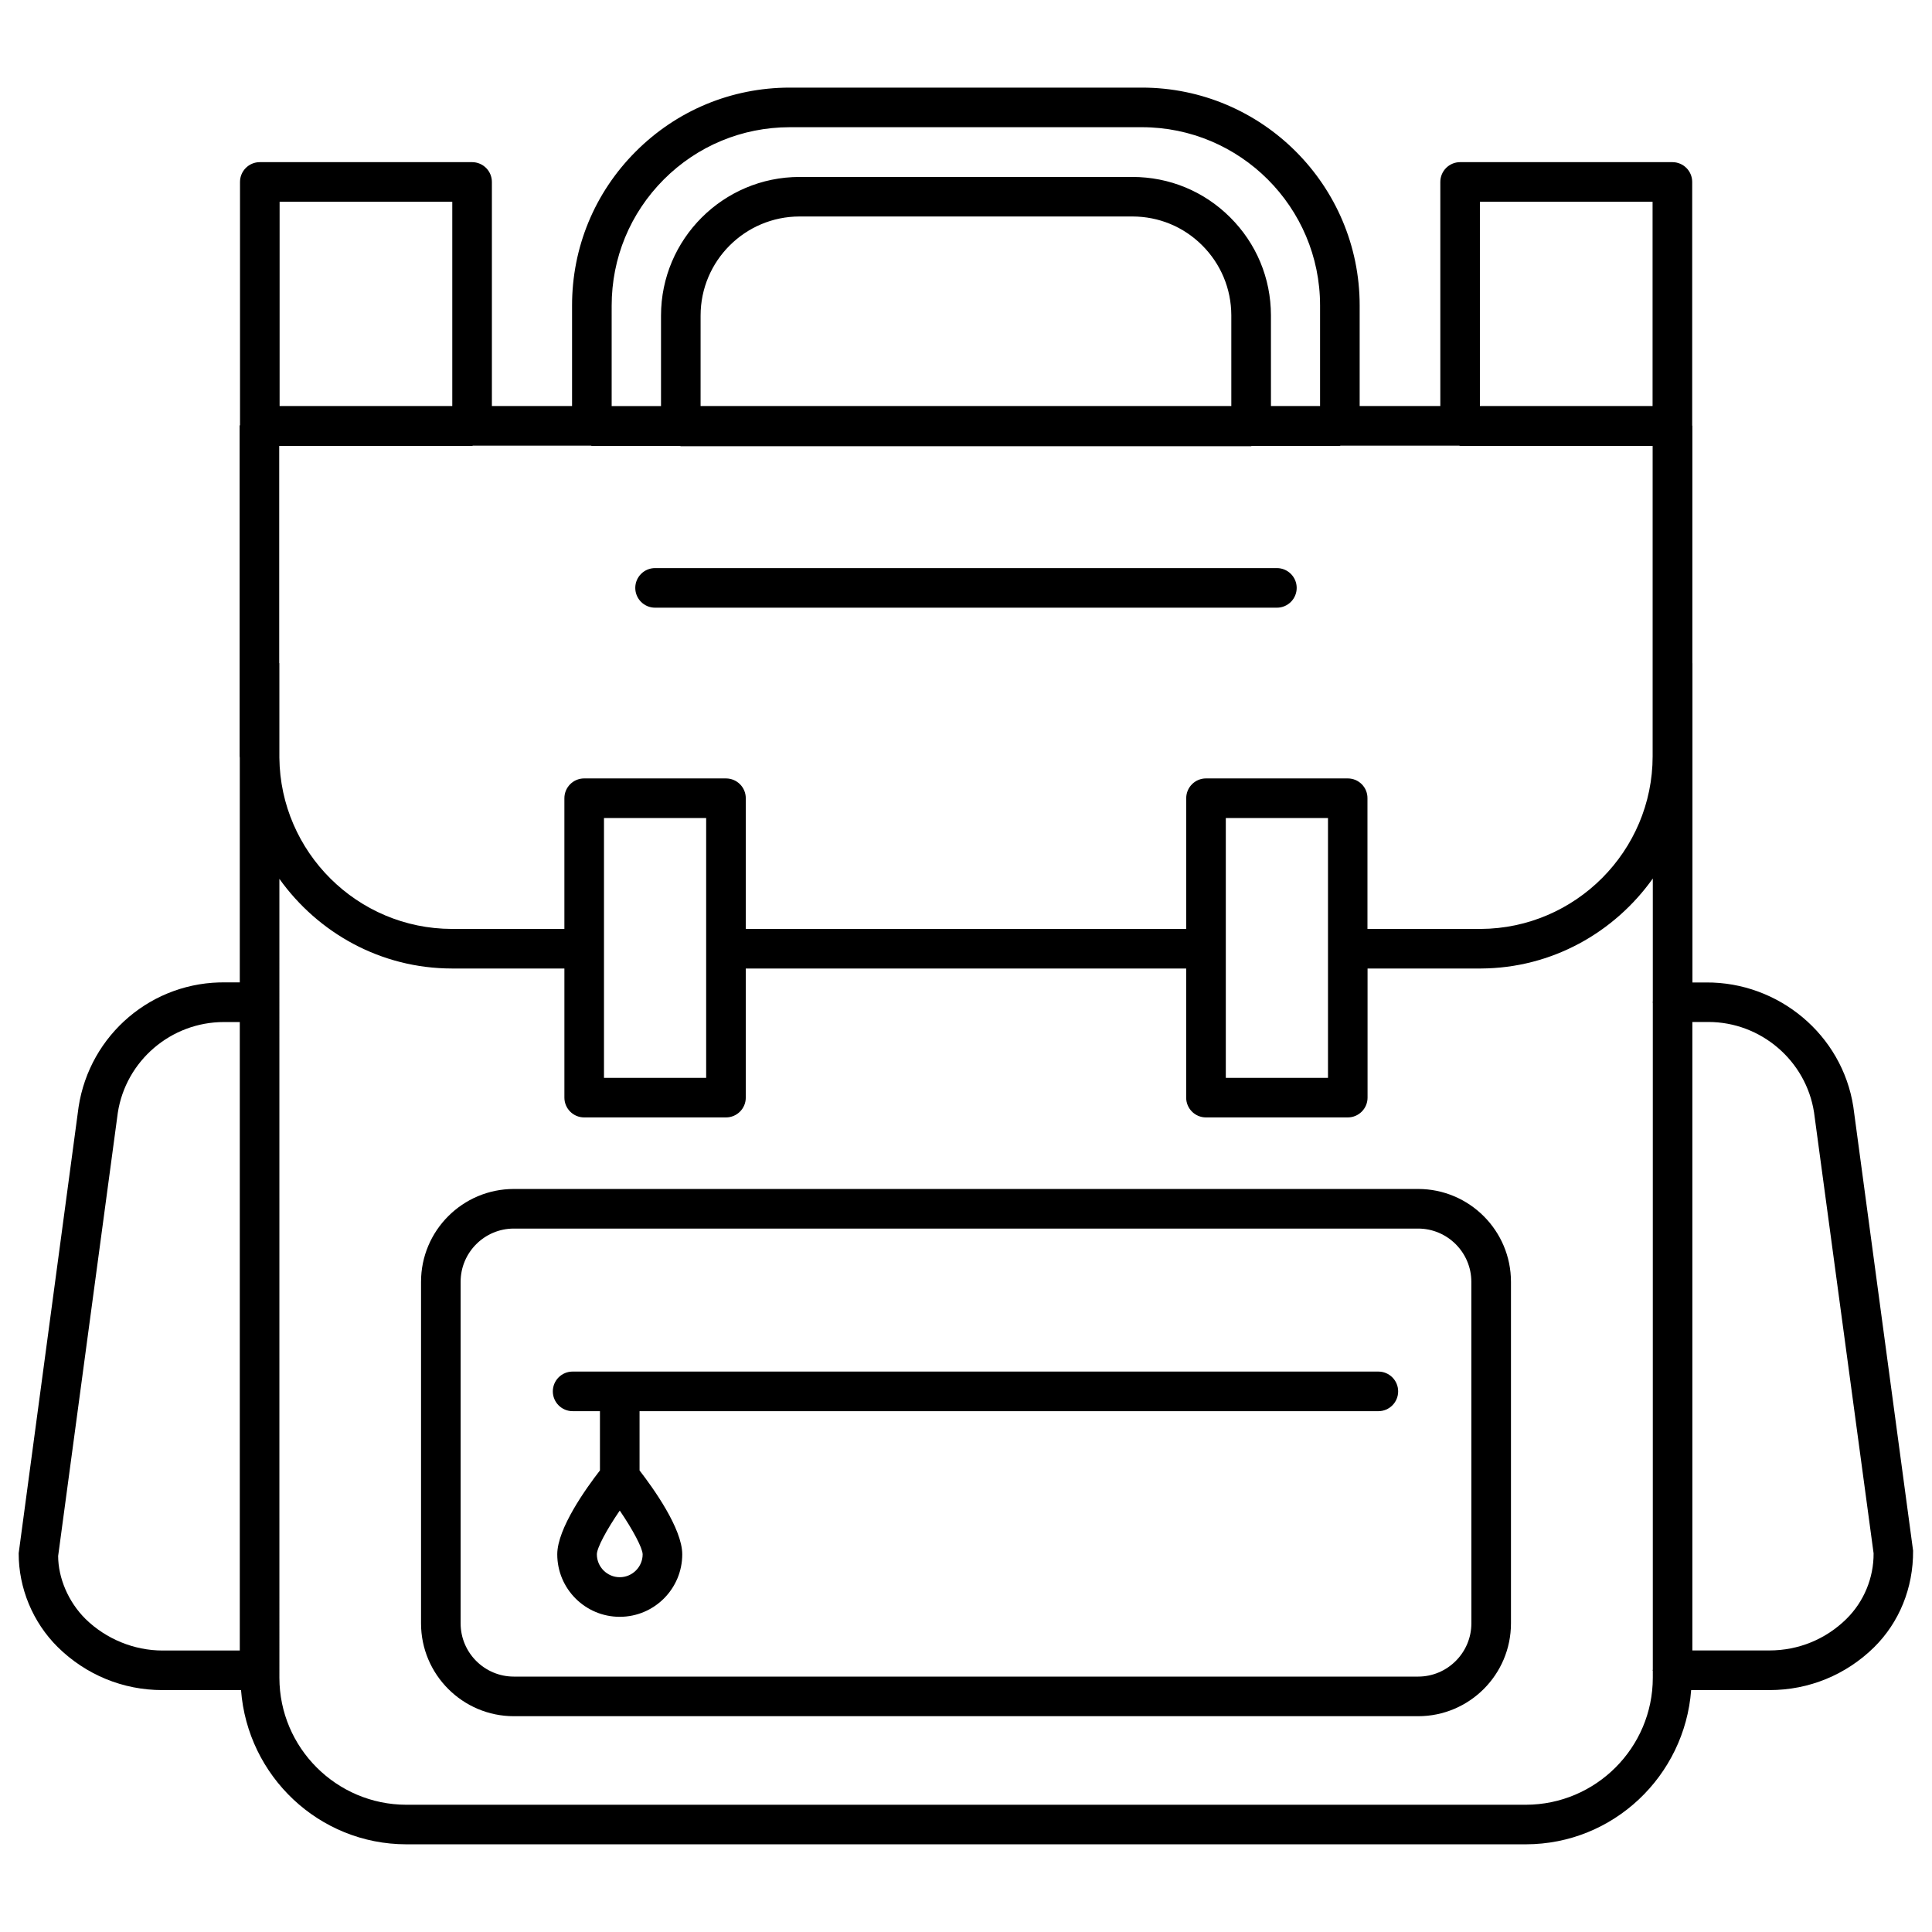
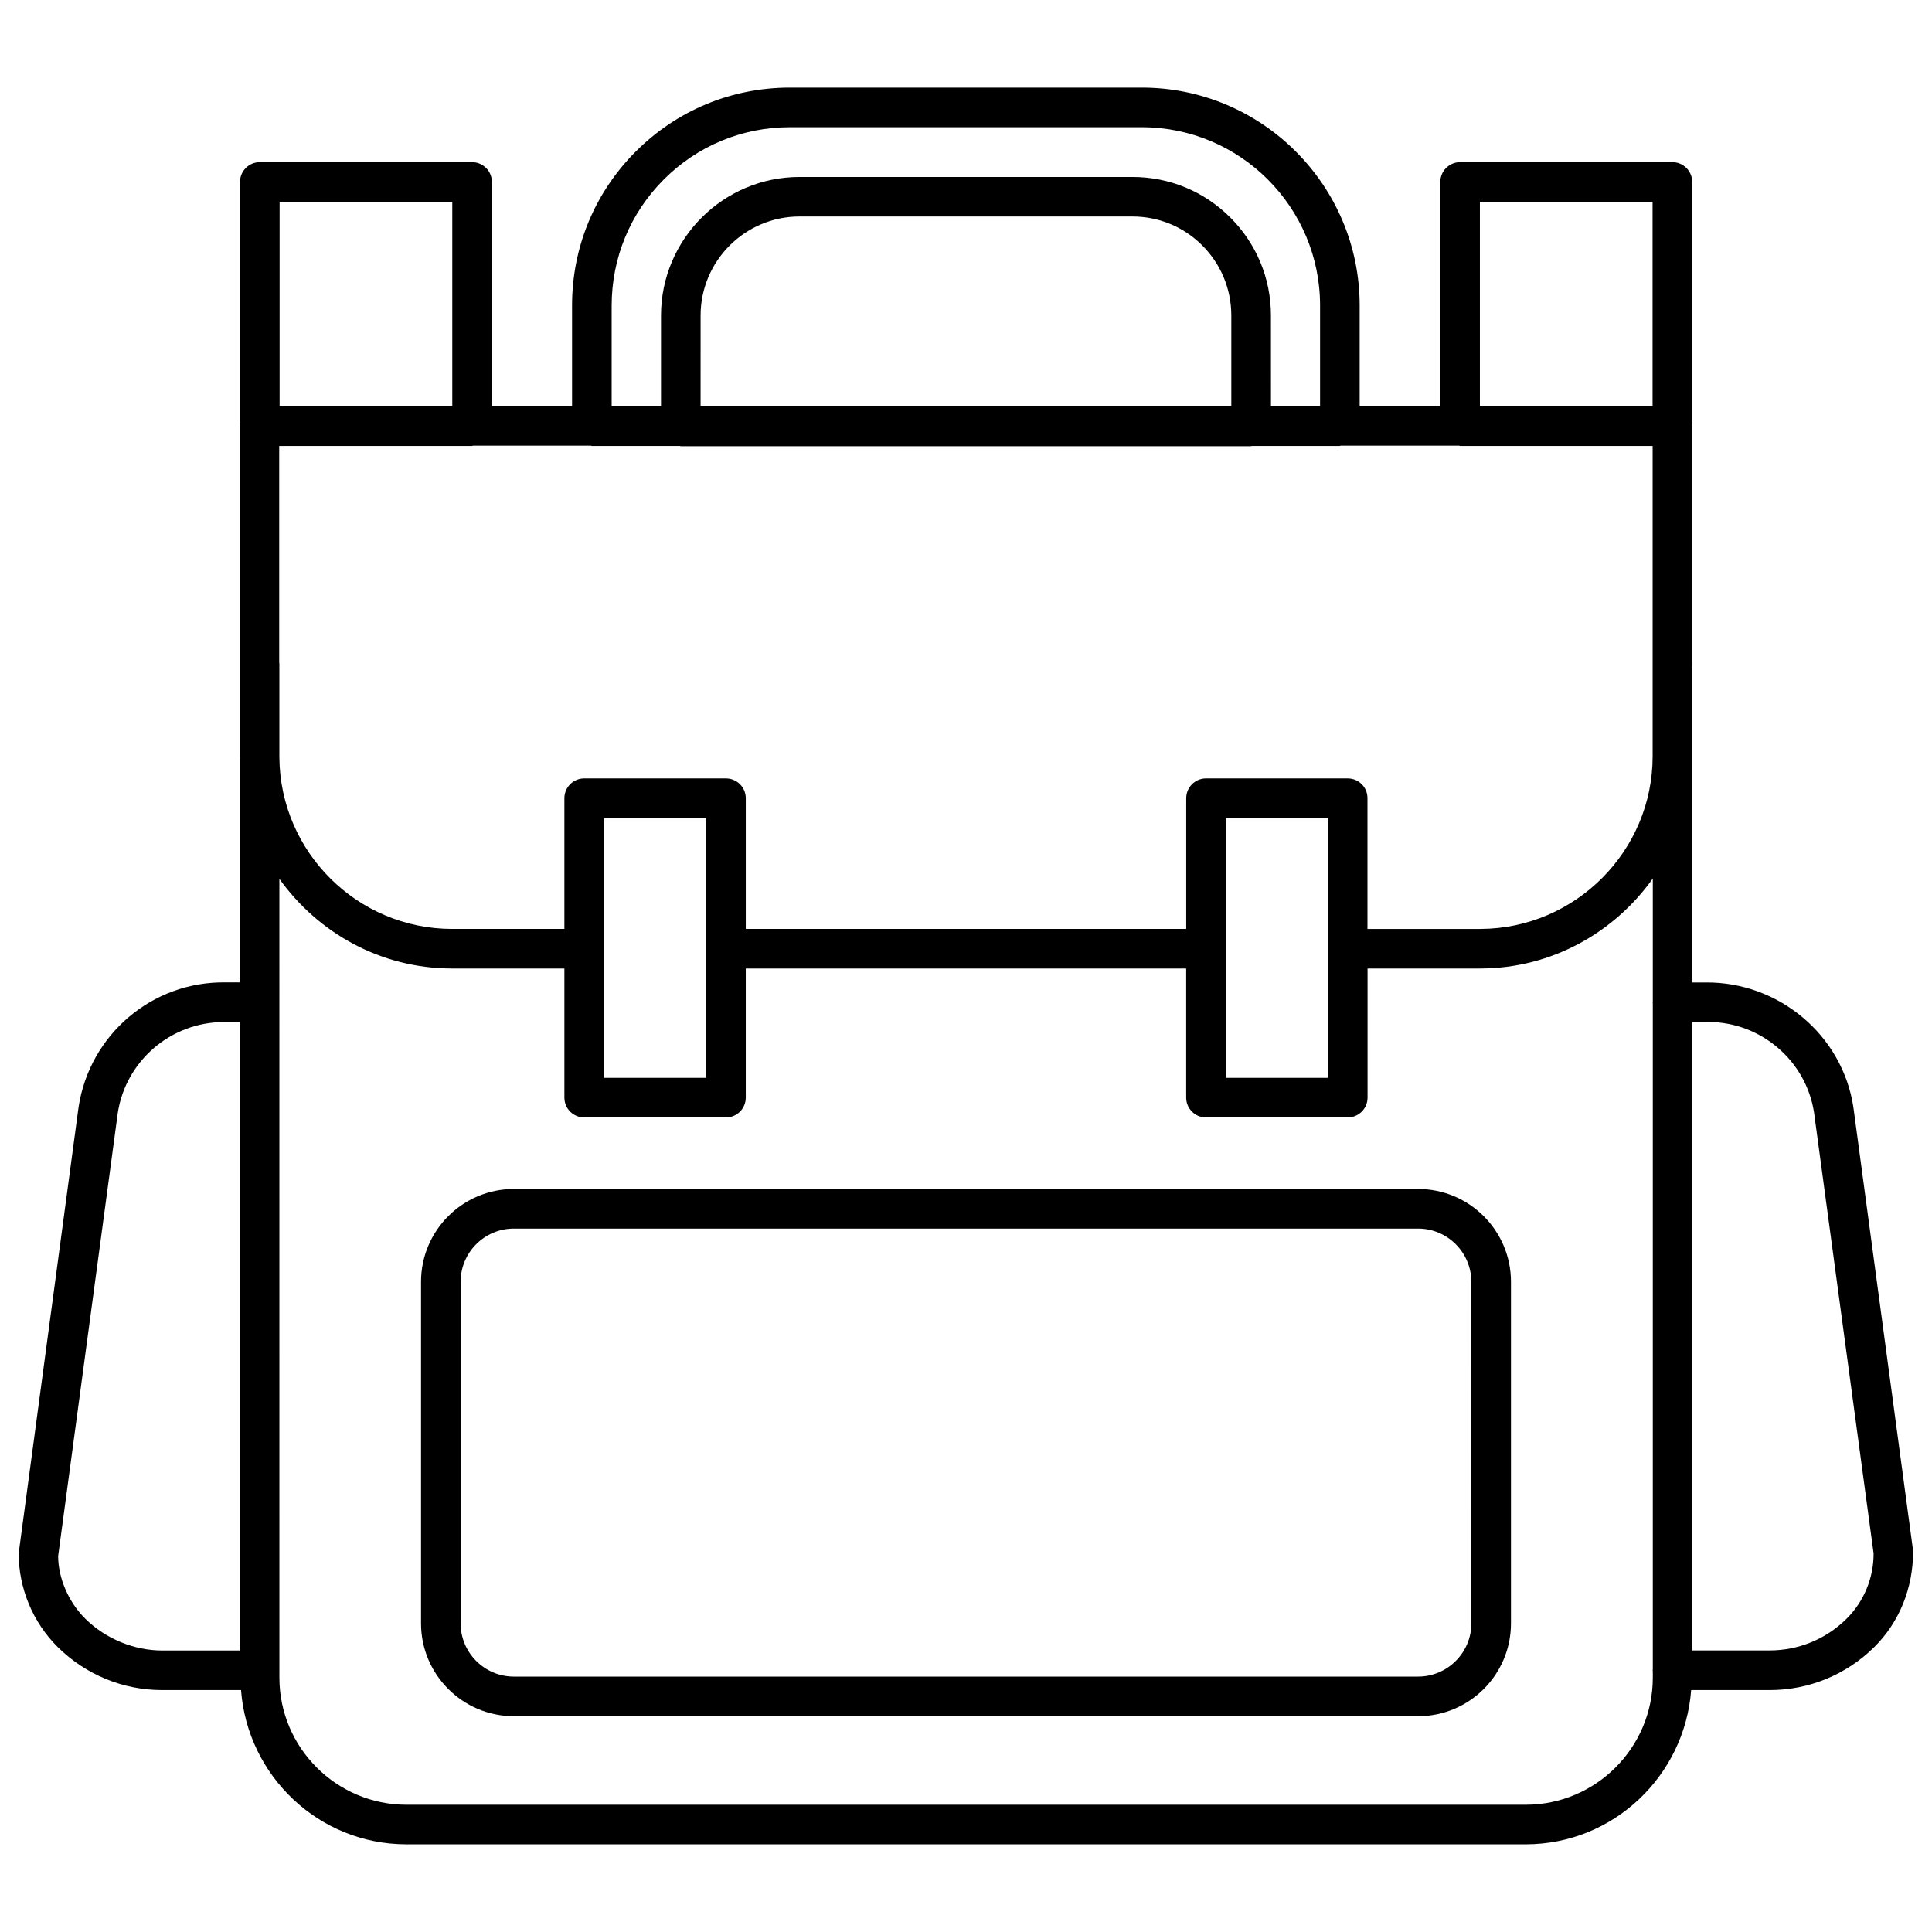
<svg xmlns="http://www.w3.org/2000/svg" width="800px" height="800px" version="1.1" viewBox="144 144 512 512">
  <defs>
    <clipPath id="a">
      <path d="m148.09 167h502.91v466h-502.91z" />
    </clipPath>
  </defs>
  <path d="m519.82 459.09h-239.64c-13.562 0-24.602 11.02-24.602 24.602v90.52c0 13.562 11.043 24.602 24.602 24.602h239.64c13.562 0 24.602-11.02 24.602-24.602v-90.52c0.004-13.559-11.039-24.602-24.602-24.602zm14.109 115.12c0 7.766-6.34 14.105-14.105 14.105h-239.65c-7.789 0-14.105-6.34-14.105-14.105v-90.52c0-7.766 6.32-14.105 14.105-14.105h239.64c7.766 0 14.105 6.34 14.105 14.105z" />
-   <path d="m509.28 507.48h-213.53c-2.898 0-5.246 2.352-5.246 5.246 0 2.898 2.352 5.246 5.246 5.246h7.242v15.703c-3.629 4.684-11.312 15.371-11.312 22.234 0 9.152 7.43 16.562 16.562 16.562 9.133 0 16.562-7.43 16.562-16.562 0-6.824-7.684-17.527-11.316-22.23v-15.703h195.79c2.898 0 5.246-2.352 5.246-5.246 0.004-2.898-2.348-5.25-5.246-5.25zm-201.04 54.496c-3.336 0-6.066-2.731-6.066-6.066 0-1.699 2.582-6.508 6.047-11.566 0.02 0 0.02 0.02 0.02 0.02l0.02-0.02c3.441 5.059 6.023 9.887 6.047 11.566 0 3.34-2.731 6.066-6.066 6.066z" />
  <g clip-path="url(#a)">
    <path d="m635.15 437.3c-2.961-19.125-19.836-33.062-39.004-32.938h-3.633v-84.574c0-0.02-0.02-0.02-0.02-0.043v-62.891c0-0.043-0.043-0.062-0.043-0.105v-64.531c0-2.898-2.352-5.246-5.246-5.246h-56.258c-2.898 0-5.246 2.352-5.246 5.246v59.387h-21.375v-26.66c0-31.824-25.883-57.727-57.727-57.727h-93.207-0.125c-15.43 0.02-29.914 6.043-40.809 16.961-10.895 10.914-16.875 25.422-16.855 40.828v26.598h-21.246v-59.387c0-2.898-2.352-5.246-5.246-5.246h-56.258c-2.898 0-5.246 2.352-5.246 5.246v64.383c0 0.105-0.105 0.148-0.105 0.25v87.559c0 0.148 0.043 0.273 0.043 0.398v59.535h-3.613c-19.543-0.355-36.168 13.793-39.109 33.043l-15.871 118.23c-0.02 9.258 3.738 18.324 10.348 24.875 7.473 7.367 17.32 11.398 27.711 11.398h0.273 20.594c1.723 22.777 20.613 40.852 43.809 40.871h296.68c23.195-0.02 42.09-18.117 43.809-40.871h20.488 0.293c10.434 0 20.277-4.031 27.75-11.398 6.57-6.527 10.348-15.574 10.285-25.547zm-133.97-87.012h-37.574c-2.898 0-5.246 2.352-5.246 5.246v34.637l-116.72 0.004v-34.637c0-2.898-2.352-5.246-5.246-5.246l-37.578-0.004c-2.898 0-5.246 2.352-5.246 5.246v34.637l-29.809 0.004c-25.066-0.043-45.469-20.363-45.723-45.363v-25.023c0-0.043-0.043-0.062-0.043-0.105v-57.496h51.117c0.082 0 0.125-0.082 0.188-0.082h31.34c0.082 0 0.125 0.082 0.188 0.082h23.426c0.062 0 0.082 0.062 0.148 0.062h151.14c0.062 0 0.082-0.062 0.148-0.062h23.363c0.082 0 0.125-0.082 0.188-0.082h31.488c0.082 0 0.125 0.082 0.188 0.082h51.051v82.227c0 25.105-20.445 45.637-45.555 45.762h-30.02v-34.637c0.031-2.898-2.32-5.25-5.219-5.25zm-32.328 45.133v-34.637h27.078v68.855h-27.078zm-164.79 0v-34.637h27.078v68.855h-27.078zm166.25-143.82h-140.65l0.004-23.992c0-14.465 11.777-26.238 26.238-26.238h88.105 0.082c6.969 0 13.562 2.707 18.492 7.641 4.953 4.934 7.703 11.523 7.727 18.516zm65.875-54.137h45.762v54.137h-45.762zm-230.09 27.539c0-12.617 4.891-24.477 13.793-33.418 8.902-8.922 20.762-13.855 33.379-13.875h93.332c26.031 0 47.23 21.18 47.23 47.23v26.66h-13.016l-0.004-23.992v-0.086c-0.02-9.824-3.883-19.039-10.832-25.945-6.926-6.906-16.121-10.684-25.883-10.684h-0.105-88.082c-20.258 0-36.734 16.48-36.734 36.734v23.992h-13.078zm-42.238-27.539v54.137h-45.762v-54.137zm-76.598 383.94h-0.188c-7.559 0-14.988-3.066-20.402-8.355-4.598-4.555-7.242-10.895-7.262-16.688l15.809-117.45c2.121-13.793 14.105-24.059 28.109-24.059h0.523 3.695v166.55zm361.11 40.875h-296.68c-18.535-0.02-33.629-15.113-33.648-33.648l-0.004-211.73c10.223 14.316 26.848 23.742 45.723 23.762h29.809v34.219c0 2.898 2.352 5.246 5.246 5.246h37.574c2.898 0 5.246-2.352 5.246-5.246v-34.219h116.71v34.219c0 2.898 2.352 5.246 5.246 5.246h37.574c2.898 0 5.246-2.352 5.246-5.246v-34.219h30.039c18.809-0.082 35.395-9.551 45.555-23.848v32.645c0 0.062-0.062 0.082-0.062 0.148 0 0.062 0.062 0.082 0.062 0.148v176.73c0 0.062-0.062 0.082-0.062 0.148 0 0.062 0.062 0.082 0.062 0.148v1.848c-0.012 18.531-15.105 33.625-33.641 33.648zm84.953-49.25c-5.481 5.394-12.699 8.355-20.426 8.355h-0.211-20.195v-166.55h3.738 0.504c13.898 0 25.883 10.242 28.004 23.953l15.785 116.86c0.043 6.508-2.578 12.824-7.199 17.379z" />
  </g>
-   <path d="m482.39 294.55h-164.79c-2.898 0-5.246 2.352-5.246 5.246 0 2.898 2.352 5.246 5.246 5.246h164.79c2.898 0 5.246-2.352 5.246-5.246 0.004-2.894-2.367-5.246-5.246-5.246z" />
</svg>